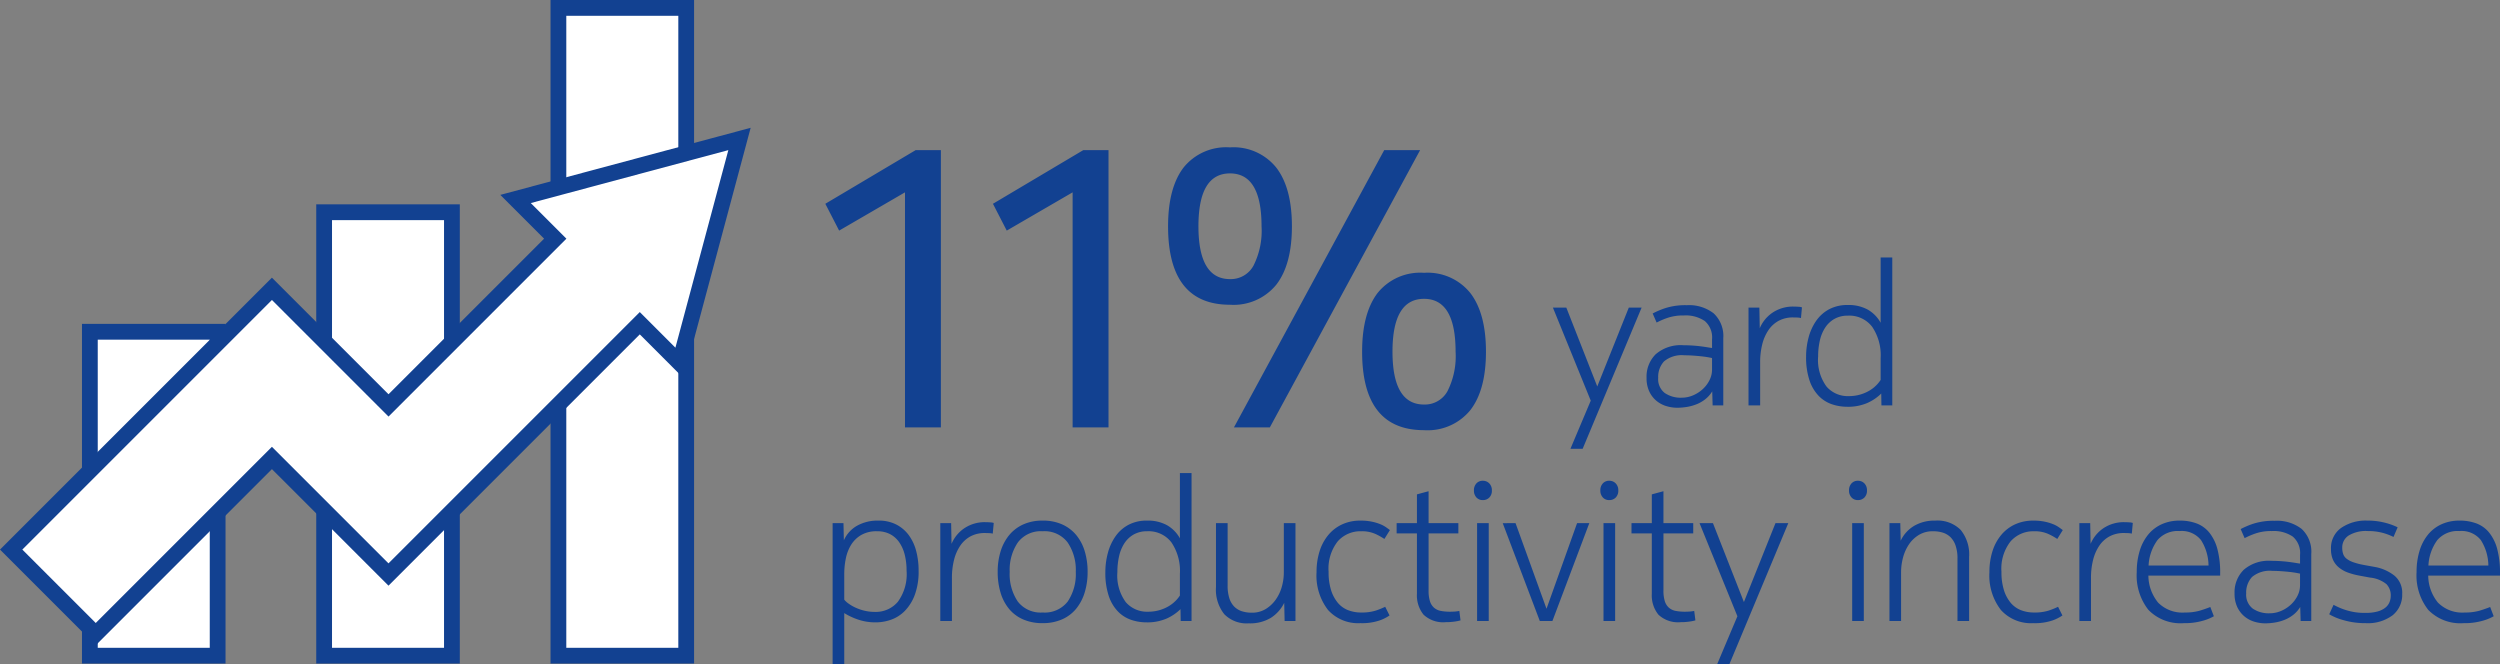
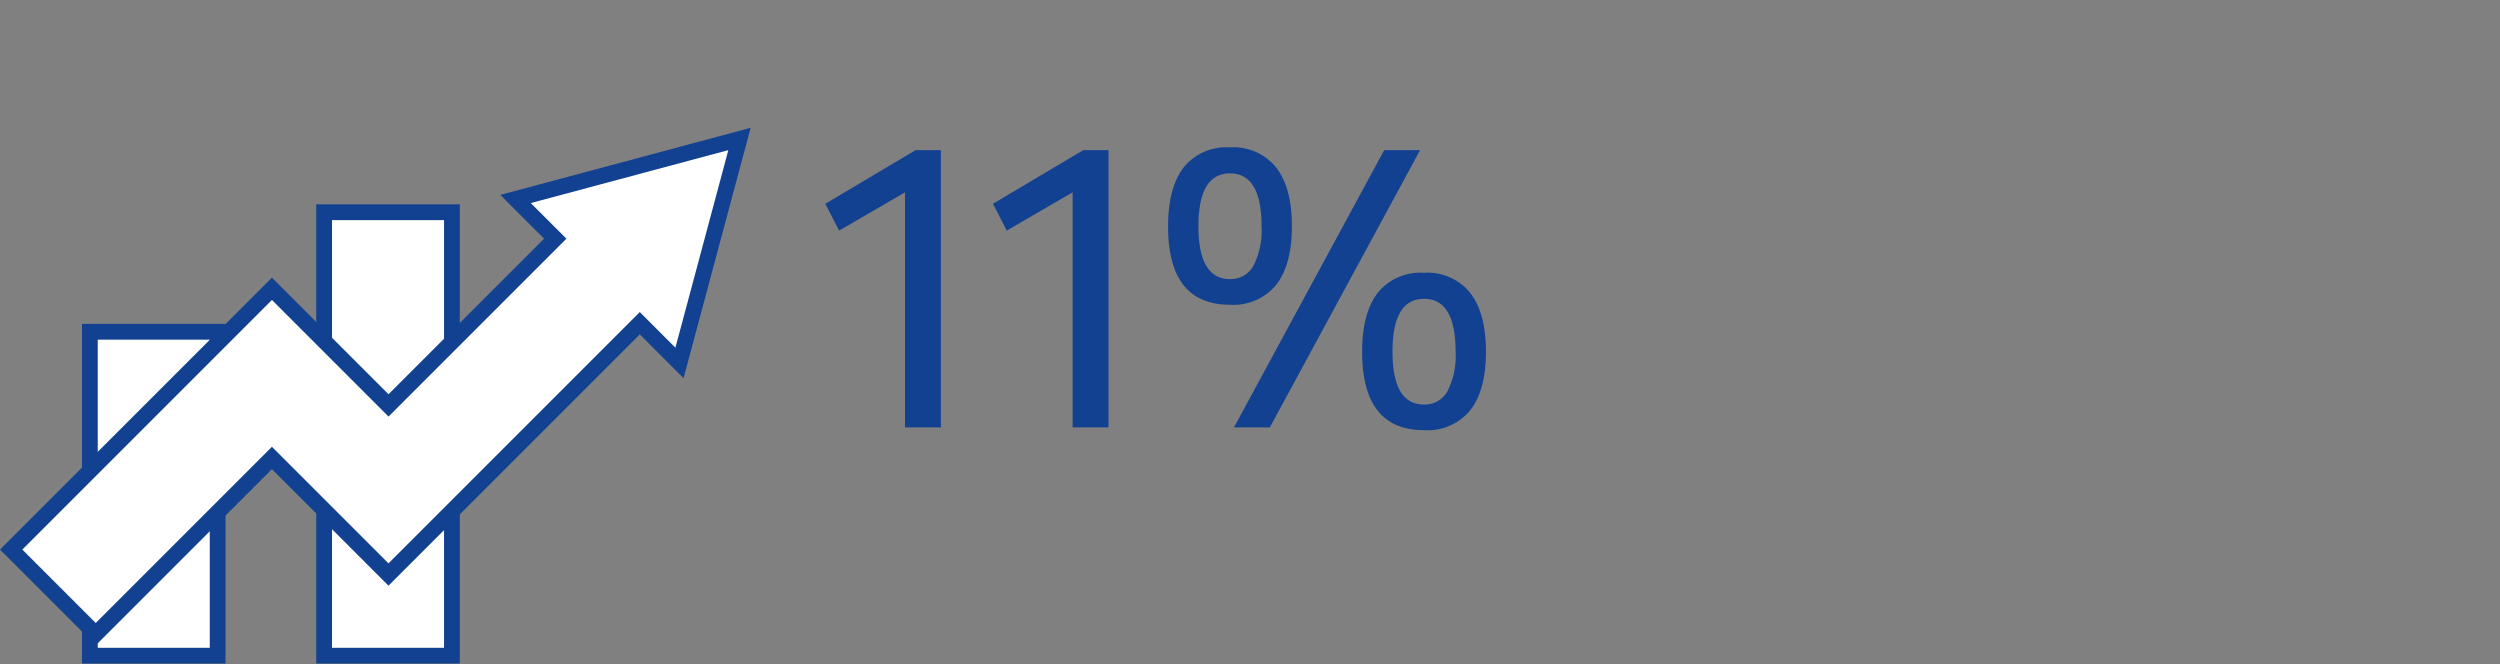
<svg xmlns="http://www.w3.org/2000/svg" width="316.927" height="84.221" viewBox="0 0 316.927 84.221">
  <rect x="0" y="0" width="316.927" height="84.221" fill="#808080" stroke="none" />
  <g id="Group_112" data-name="Group 112" transform="translate(-166.144 -144.267)">
    <path id="Path_225" data-name="Path 225" d="M0,0H16.2V41.059H0Z" transform="translate(177.535 186.326)" fill="#fff" stroke="#124191" stroke-linecap="round" stroke-width="2" />
    <path id="Path_226" data-name="Path 226" d="M0,0H16.2V56.215H0Z" transform="translate(207.234 171.17)" fill="#fff" stroke="#124191" stroke-linecap="round" stroke-width="2" />
-     <path id="Path_227" data-name="Path 227" d="M0,0H16.2V82.118H0Z" transform="translate(236.934 145.267)" fill="#fff" stroke="#124191" stroke-linecap="round" stroke-width="2" />
    <path id="Path_61" data-name="Path 61" d="M952.283,640.277l7.608-28.393L931.5,619.492l5.032,5.032-21.137,21.137-14.779-14.779-33.056,33.056,10.721,10.721,22.335-22.335L915.393,667.1l31.858-31.858Z" transform="translate(-700 -450)" fill="#fff" stroke="#124191" stroke-miterlimit="10" stroke-width="2" />
-     <path id="Path_228" data-name="Path 228" d="M7.2-11.375a3.862,3.862,0,0,0-2,.475A3.7,3.7,0,0,0,3.925-9.663,5.251,5.251,0,0,0,3.25-7.925a9.681,9.681,0,0,0-.2,1.95V-2.7a2.8,2.8,0,0,0,.55.5,5.188,5.188,0,0,0,.888.512A6.071,6.071,0,0,0,5.625-1.3a5.662,5.662,0,0,0,1.325.15A3.653,3.653,0,0,0,9.837-2.425a5.9,5.9,0,0,0,1.113-3.95,8.292,8.292,0,0,0-.225-1.988,4.824,4.824,0,0,0-.687-1.587A3.261,3.261,0,0,0,8.875-11,3.5,3.5,0,0,0,7.2-11.375Zm.2-1.35a4.811,4.811,0,0,1,2.225.488A4.562,4.562,0,0,1,11.213-10.9a5.843,5.843,0,0,1,.95,2.012,9.651,9.651,0,0,1,.313,2.513A8.5,8.5,0,0,1,11.988-3.3a5.8,5.8,0,0,1-1.263,2.025A4.59,4.59,0,0,1,8.988-.163,5.82,5.82,0,0,1,7.05.175a6.812,6.812,0,0,1-2.238-.35A8.444,8.444,0,0,1,3.05-1V5.5H1.575V-12.4H2.95L3-10.225a3.964,3.964,0,0,1,1.65-1.837A5.334,5.334,0,0,1,7.4-12.725Zm13.575.2q.275,0,.6.025a1.378,1.378,0,0,1,.425.075l-.125,1.35a2.437,2.437,0,0,0-.475-.062q-.275-.013-.525-.013a3.775,3.775,0,0,0-1.8.413,3.688,3.688,0,0,0-1.3,1.163,5.571,5.571,0,0,0-.8,1.8A9.172,9.172,0,0,0,16.7-5.45V0H15.225V-12.4H16.6l.05,2.625a4.466,4.466,0,0,1,1.613-1.975A4.627,4.627,0,0,1,20.975-12.525ZM28.2-1.075a3.687,3.687,0,0,0,3.175-1.387A6.2,6.2,0,0,0,32.4-6.225a6.169,6.169,0,0,0-1.038-3.737A3.666,3.666,0,0,0,28.2-11.375a3.639,3.639,0,0,0-3.138,1.413,6.169,6.169,0,0,0-1.038,3.737A6.2,6.2,0,0,0,25.05-2.462,3.659,3.659,0,0,0,28.2-1.075Zm0-11.65a5.914,5.914,0,0,1,2.487.488,4.935,4.935,0,0,1,1.775,1.35,5.866,5.866,0,0,1,1.075,2.05A8.918,8.918,0,0,1,33.9-6.225,8.764,8.764,0,0,1,33.525-3.6a6.013,6.013,0,0,1-1.088,2.062A4.79,4.79,0,0,1,30.65-.2,6.005,6.005,0,0,1,28.2.275,6.071,6.071,0,0,1,25.725-.2a4.79,4.79,0,0,1-1.787-1.338A5.853,5.853,0,0,1,22.862-3.6,9.045,9.045,0,0,1,22.5-6.225a8.642,8.642,0,0,1,.375-2.613,6.029,6.029,0,0,1,1.087-2.05,4.935,4.935,0,0,1,1.775-1.35A5.85,5.85,0,0,1,28.2-12.725Zm13.25,1.35a3.393,3.393,0,0,0-1.687.4,3.413,3.413,0,0,0-1.175,1.088A4.95,4.95,0,0,0,37.9-8.25a8.882,8.882,0,0,0-.225,2.05,5.692,5.692,0,0,0,1.063,3.812A3.556,3.556,0,0,0,41.55-1.175a5.127,5.127,0,0,0,1.425-.187,5.077,5.077,0,0,0,1.162-.488,4.3,4.3,0,0,0,.875-.663,4.346,4.346,0,0,0,.588-.712V-6a6.42,6.42,0,0,0-1.075-3.962A3.634,3.634,0,0,0,41.45-11.375ZM45.7,0l-.025-1.5A5.942,5.942,0,0,1,43.9-.3a6.164,6.164,0,0,1-2.55.475,6.01,6.01,0,0,1-1.913-.313,4.248,4.248,0,0,1-1.675-1.05A5.2,5.2,0,0,1,36.588-3.15,9.157,9.157,0,0,1,36.15-6.2a9.3,9.3,0,0,1,.313-2.4,6.7,6.7,0,0,1,.95-2.1,4.724,4.724,0,0,1,1.638-1.475,4.911,4.911,0,0,1,2.4-.55,5.041,5.041,0,0,1,2.5.575,4.31,4.31,0,0,1,1.65,1.675V-18.75h1.475V0ZM58.775-12.4H60.25V0H58.875l-.05-2.3A4.722,4.722,0,0,1,57.137-.4a5.116,5.116,0,0,1-2.812.7,3.965,3.965,0,0,1-3.1-1.162A4.976,4.976,0,0,1,50.175-4.3v-8.1H51.65v7.9a5.143,5.143,0,0,0,.225,1.638A2.625,2.625,0,0,0,52.512-1.8a2.406,2.406,0,0,0,.975.575,4.15,4.15,0,0,0,1.237.175A3.287,3.287,0,0,0,56.45-1.5a4.282,4.282,0,0,0,1.275-1.175,5.232,5.232,0,0,0,.787-1.638,6.7,6.7,0,0,0,.263-1.862ZM64.45-6.225a7.535,7.535,0,0,0,.313,2.313,4.706,4.706,0,0,0,.85,1.6,3.219,3.219,0,0,0,1.3.938,4.5,4.5,0,0,0,1.663.3,5.862,5.862,0,0,0,1.875-.25A9.953,9.953,0,0,0,71.625-1.8l.55,1.1a5.316,5.316,0,0,1-1.238.625,6.923,6.923,0,0,1-2.463.35,5.131,5.131,0,0,1-4.1-1.675,7.121,7.121,0,0,1-1.45-4.8,8.589,8.589,0,0,1,.388-2.65,6.057,6.057,0,0,1,1.113-2.063,5.011,5.011,0,0,1,1.75-1.337,5.468,5.468,0,0,1,2.325-.475,6.974,6.974,0,0,1,1.387.125,6.143,6.143,0,0,1,1.075.313,3.787,3.787,0,0,1,.762.4q.3.212.5.363l-.7,1.125a8.256,8.256,0,0,0-1.088-.612,4.214,4.214,0,0,0-1.862-.363A3.832,3.832,0,0,0,65.613-10.1,5.6,5.6,0,0,0,64.45-6.225Zm15.4,5.05q.35,0,.65-.025a3.964,3.964,0,0,0,.525-.075l.15,1.2a5.819,5.819,0,0,1-.75.15,7.443,7.443,0,0,1-1.1.075A3.627,3.627,0,0,1,76.488-.8a3.873,3.873,0,0,1-.838-2.65V-11.1H73.075v-1.3H75.65v-3.65l1.475-.4v4.05H80.9v1.3H77.125v7.225A4.451,4.451,0,0,0,77.3-2.5a1.811,1.811,0,0,0,.525.825,1.838,1.838,0,0,0,.862.4A6.105,6.105,0,0,0,79.85-1.175ZM83.275-12.4H84.75V0H83.275Zm-.4-4.15a1.254,1.254,0,0,1,.313-.888A1.056,1.056,0,0,1,84-17.775a1.1,1.1,0,0,1,.825.338,1.226,1.226,0,0,1,.325.888,1.216,1.216,0,0,1-.325.9,1.118,1.118,0,0,1-.825.325,1.056,1.056,0,0,1-.812-.338A1.254,1.254,0,0,1,82.875-16.55ZM91.225,0l-4.7-12.4H88.15L92.075-1.55,95.95-12.4H97.5L92.825,0ZM99.3-12.4h1.475V0H99.3Zm-.4-4.15a1.254,1.254,0,0,1,.313-.888,1.056,1.056,0,0,1,.813-.338,1.1,1.1,0,0,1,.825.338,1.226,1.226,0,0,1,.325.888,1.216,1.216,0,0,1-.325.9,1.118,1.118,0,0,1-.825.325,1.056,1.056,0,0,1-.812-.338A1.254,1.254,0,0,1,98.9-16.55ZM109.625-1.175q.35,0,.65-.025a3.964,3.964,0,0,0,.525-.075l.15,1.2a5.819,5.819,0,0,1-.75.15,7.443,7.443,0,0,1-1.1.075,3.627,3.627,0,0,1-2.838-.95,3.873,3.873,0,0,1-.838-2.65V-11.1H102.85v-1.3h2.575v-3.65l1.475-.4v4.05h3.775v1.3H106.9v7.225a4.451,4.451,0,0,0,.175,1.375,1.811,1.811,0,0,0,.525.825,1.838,1.838,0,0,0,.862.4A6.105,6.105,0,0,0,109.625-1.175Zm1.85-11.225h1.7l3.925,10,4-10h1.625L115.25,5.5H113.7l2.575-6.1Zm19.35,0H132.3V0h-1.475Zm-.4-4.15a1.254,1.254,0,0,1,.313-.888,1.056,1.056,0,0,1,.813-.338,1.1,1.1,0,0,1,.825.338,1.226,1.226,0,0,1,.325.888,1.216,1.216,0,0,1-.325.9,1.118,1.118,0,0,1-.825.325,1.056,1.056,0,0,1-.812-.338A1.254,1.254,0,0,1,130.425-16.55Zm6.5,4.15.05,2.225a4.332,4.332,0,0,1,1.688-1.875,5.087,5.087,0,0,1,2.688-.675,4.157,4.157,0,0,1,3.225,1.175A4.947,4.947,0,0,1,145.65-8.1V0h-1.475V-7.9a5.005,5.005,0,0,0-.238-1.65,2.729,2.729,0,0,0-.65-1.075,2.406,2.406,0,0,0-.975-.575,4.15,4.15,0,0,0-1.237-.175,3.379,3.379,0,0,0-1.788.462,4.038,4.038,0,0,0-1.262,1.2,5.49,5.49,0,0,0-.75,1.663,7.156,7.156,0,0,0-.25,1.875V0H135.55V-12.4ZM149.75-6.225a7.535,7.535,0,0,0,.313,2.313,4.706,4.706,0,0,0,.85,1.6,3.219,3.219,0,0,0,1.3.938,4.5,4.5,0,0,0,1.663.3,5.862,5.862,0,0,0,1.875-.25,9.954,9.954,0,0,0,1.175-.475l.55,1.1a5.316,5.316,0,0,1-1.238.625,6.923,6.923,0,0,1-2.463.35,5.131,5.131,0,0,1-4.1-1.675,7.121,7.121,0,0,1-1.45-4.8,8.589,8.589,0,0,1,.387-2.65,6.057,6.057,0,0,1,1.113-2.063,5.011,5.011,0,0,1,1.75-1.337,5.468,5.468,0,0,1,2.325-.475,6.975,6.975,0,0,1,1.387.125,6.143,6.143,0,0,1,1.075.313,3.787,3.787,0,0,1,.762.4q.3.212.5.363l-.7,1.125a8.255,8.255,0,0,0-1.087-.612,4.214,4.214,0,0,0-1.863-.363,3.832,3.832,0,0,0-2.962,1.275A5.6,5.6,0,0,0,149.75-6.225Zm15.625-6.3q.275,0,.6.025a1.378,1.378,0,0,1,.425.075l-.125,1.35a2.437,2.437,0,0,0-.475-.062q-.275-.013-.525-.013a3.775,3.775,0,0,0-1.8.413,3.688,3.688,0,0,0-1.3,1.163,5.572,5.572,0,0,0-.8,1.8A9.172,9.172,0,0,0,161.1-5.45V0h-1.475V-12.4H161l.05,2.625a4.466,4.466,0,0,1,1.613-1.975A4.627,4.627,0,0,1,165.375-12.525Zm7.65,11.45a6.5,6.5,0,0,0,1.925-.25q.8-.25,1.275-.45l.45,1.175a5.943,5.943,0,0,1-1.375.563,8.2,8.2,0,0,1-2.425.313,5.663,5.663,0,0,1-4.5-1.688A7.048,7.048,0,0,1,166.9-6.2a9.069,9.069,0,0,1,.375-2.688,5.984,5.984,0,0,1,1.075-2.062,4.739,4.739,0,0,1,1.712-1.312,5.445,5.445,0,0,1,2.288-.463,6,6,0,0,1,2.15.363,3.8,3.8,0,0,1,1.613,1.175,5.615,5.615,0,0,1,1.012,2.075,11.6,11.6,0,0,1,.35,3.062v.3h-9.1a5.463,5.463,0,0,0,1.238,3.425A4.338,4.338,0,0,0,173.025-1.075ZM176-7.025a6.114,6.114,0,0,0-.95-3.225,3.123,3.123,0,0,0-2.725-1.15,3.378,3.378,0,0,0-2.8,1.15A5.972,5.972,0,0,0,168.4-7.025ZM187.6-6q-.2-.05-.562-.112t-.837-.113q-.475-.05-1.025-.088T184.1-6.35a3.491,3.491,0,0,0-2.587.775,2.885,2.885,0,0,0-.738,2.075,2.219,2.219,0,0,0,.825,1.925,3.569,3.569,0,0,0,2.15.6,3.645,3.645,0,0,0,1.45-.3,4.27,4.27,0,0,0,1.238-.8,3.873,3.873,0,0,0,.85-1.138,2.949,2.949,0,0,0,.313-1.312ZM183.175.3a4.778,4.778,0,0,1-1.337-.2,3.586,3.586,0,0,1-1.25-.65,3.454,3.454,0,0,1-.925-1.175A3.94,3.94,0,0,1,179.3-3.5a3.992,3.992,0,0,1,1.163-2.987,4.839,4.839,0,0,1,3.512-1.138q.55,0,1.125.037t1.063.1q.487.062.863.125t.575.087v-1.1a2.731,2.731,0,0,0-.925-2.325,4.326,4.326,0,0,0-2.65-.7,6.154,6.154,0,0,0-2.087.312,9.965,9.965,0,0,0-1.363.588l-.5-1.15a10.415,10.415,0,0,1,1.55-.663A8.323,8.323,0,0,1,184.4-12.7a5.092,5.092,0,0,1,3.413,1.038A3.935,3.935,0,0,1,189.025-8.5V0h-1.35l-.05-1.775a3.821,3.821,0,0,1-.888,1,4.479,4.479,0,0,1-1.112.637A5.79,5.79,0,0,1,184.387.2,7.835,7.835,0,0,1,183.175.3Zm8.675-2.35a8.735,8.735,0,0,0,1.588.675,7.729,7.729,0,0,0,2.462.35,5.586,5.586,0,0,0,1.512-.175,2.8,2.8,0,0,0,.988-.475,1.725,1.725,0,0,0,.538-.7A2.173,2.173,0,0,0,199.1-3.2a2.029,2.029,0,0,0-.537-1.462,3.88,3.88,0,0,0-2.088-.838l-1.35-.25a9.138,9.138,0,0,1-1.45-.387,3.869,3.869,0,0,1-1.138-.638,2.719,2.719,0,0,1-.75-.963,3.271,3.271,0,0,1-.262-1.387,3.109,3.109,0,0,1,1.275-2.663,5.476,5.476,0,0,1,3.325-.937,8.631,8.631,0,0,1,2.262.275,8.168,8.168,0,0,1,1.587.575l-.525,1.225a7.125,7.125,0,0,0-1.387-.525A7,7,0,0,0,196.2-11.4a4.217,4.217,0,0,0-2.45.575,1.79,1.79,0,0,0-.8,1.525,2.455,2.455,0,0,0,.125.825,1.305,1.305,0,0,0,.45.6,3.106,3.106,0,0,0,.85.437A8.9,8.9,0,0,0,195.7-7.1l1.375.25a5.636,5.636,0,0,1,2.488,1.1,2.817,2.817,0,0,1,.988,2.325,3.317,3.317,0,0,1-1.213,2.7,5.222,5.222,0,0,1-3.412,1,9.73,9.73,0,0,1-2.8-.375A7.431,7.431,0,0,1,191.3-.85Zm16.65.975a6.5,6.5,0,0,0,1.925-.25q.8-.25,1.275-.45L212.15-.6a5.943,5.943,0,0,1-1.375.563,8.2,8.2,0,0,1-2.425.313,5.663,5.663,0,0,1-4.5-1.688A7.048,7.048,0,0,1,202.375-6.2a9.069,9.069,0,0,1,.375-2.688,5.984,5.984,0,0,1,1.075-2.062,4.739,4.739,0,0,1,1.712-1.312,5.445,5.445,0,0,1,2.288-.463,6,6,0,0,1,2.15.363,3.8,3.8,0,0,1,1.613,1.175A5.615,5.615,0,0,1,212.6-9.112a11.6,11.6,0,0,1,.35,3.062v.3h-9.1a5.463,5.463,0,0,0,1.238,3.425A4.338,4.338,0,0,0,208.5-1.075Zm2.975-5.95a6.114,6.114,0,0,0-.95-3.225A3.123,3.123,0,0,0,207.8-11.4a3.378,3.378,0,0,0-2.8,1.15,5.972,5.972,0,0,0-1.125,3.225Z" transform="translate(270.121 222.989)" fill="#124191" />
    <path id="Path_229" data-name="Path 229" d="M10.75-29.8,2.4-24.95.65-28.35l11.45-6.8h3.2V0H10.75ZM32-29.8l-8.35,4.85-1.75-3.4,11.45-6.8h3.2V0H32Zm39.5-5.35h4.55L57,0H52.45ZM44.1-25.5q0-4.85,1.95-7.425a6.929,6.929,0,0,1,5.9-2.575,6.943,6.943,0,0,1,5.875,2.575Q59.8-30.35,59.8-25.5t-1.975,7.4a6.972,6.972,0,0,1-5.875,2.55Q44.1-15.55,44.1-25.5Zm3.85,0q0,6.7,4,6.7a3.276,3.276,0,0,0,2.975-1.7,9.824,9.824,0,0,0,1.025-5q0-6.7-4-6.7T47.95-25.5ZM68.7-9.6q0-4.85,1.95-7.425a6.929,6.929,0,0,1,5.9-2.575,6.943,6.943,0,0,1,5.875,2.575Q84.4-14.45,84.4-9.6T82.425-2.2A6.972,6.972,0,0,1,76.55.35Q68.7.35,68.7-9.6Zm3.85,0q0,6.7,4,6.7a3.276,3.276,0,0,0,2.975-1.7,9.824,9.824,0,0,0,1.025-5q0-6.7-4-6.7T72.55-9.6Z" transform="translate(270.121 198.45)" fill="#124191" />
-     <path id="Path_230" data-name="Path 230" d="M.1-12.4H1.8l3.925,10,4-10H11.35L3.875,5.5H2.325L4.9-.6ZM20.275-6q-.2-.05-.562-.112t-.837-.113q-.475-.05-1.025-.088T16.775-6.35a3.491,3.491,0,0,0-2.587.775A2.885,2.885,0,0,0,13.45-3.5a2.219,2.219,0,0,0,.825,1.925,3.569,3.569,0,0,0,2.15.6,3.645,3.645,0,0,0,1.45-.3,4.27,4.27,0,0,0,1.237-.8,3.873,3.873,0,0,0,.85-1.138,2.949,2.949,0,0,0,.313-1.312ZM15.85.3A4.778,4.778,0,0,1,14.512.1a3.586,3.586,0,0,1-1.25-.65,3.454,3.454,0,0,1-.925-1.175A3.94,3.94,0,0,1,11.975-3.5a3.992,3.992,0,0,1,1.163-2.987A4.839,4.839,0,0,1,16.65-7.625q.55,0,1.125.037t1.063.1q.488.062.863.125t.575.087v-1.1A2.731,2.731,0,0,0,19.35-10.7a4.326,4.326,0,0,0-2.65-.7,6.154,6.154,0,0,0-2.088.312,9.965,9.965,0,0,0-1.362.588l-.5-1.15a10.415,10.415,0,0,1,1.55-.663,8.323,8.323,0,0,1,2.775-.388,5.092,5.092,0,0,1,3.412,1.038A3.935,3.935,0,0,1,21.7-8.5V0H20.35L20.3-1.775a3.822,3.822,0,0,1-.888,1A4.479,4.479,0,0,1,18.3-.138,5.79,5.79,0,0,1,17.063.2,7.835,7.835,0,0,1,15.85.3Zm14.8-12.825q.275,0,.6.025a1.378,1.378,0,0,1,.425.075l-.125,1.35a2.437,2.437,0,0,0-.475-.062q-.275-.013-.525-.013a3.775,3.775,0,0,0-1.8.413,3.688,3.688,0,0,0-1.3,1.163,5.571,5.571,0,0,0-.8,1.8,9.172,9.172,0,0,0-.275,2.325V0H24.9V-12.4h1.375l.05,2.625a4.466,4.466,0,0,1,1.612-1.975A4.627,4.627,0,0,1,30.65-12.525Zm6.85,1.15a3.393,3.393,0,0,0-1.687.4,3.413,3.413,0,0,0-1.175,1.088A4.95,4.95,0,0,0,33.95-8.25a8.882,8.882,0,0,0-.225,2.05,5.692,5.692,0,0,0,1.063,3.812A3.556,3.556,0,0,0,37.6-1.175a5.127,5.127,0,0,0,1.425-.187,5.077,5.077,0,0,0,1.162-.488,4.3,4.3,0,0,0,.875-.663,4.345,4.345,0,0,0,.588-.712V-6a6.42,6.42,0,0,0-1.075-3.962A3.634,3.634,0,0,0,37.5-11.375ZM41.75,0l-.025-1.5A5.942,5.942,0,0,1,39.95-.3,6.164,6.164,0,0,1,37.4.175a6.01,6.01,0,0,1-1.913-.313,4.248,4.248,0,0,1-1.675-1.05A5.2,5.2,0,0,1,32.638-3.15,9.157,9.157,0,0,1,32.2-6.2a9.3,9.3,0,0,1,.313-2.4,6.7,6.7,0,0,1,.95-2.1A4.724,4.724,0,0,1,35.1-12.175a4.911,4.911,0,0,1,2.4-.55,5.041,5.041,0,0,1,2.5.575,4.31,4.31,0,0,1,1.65,1.675V-18.75h1.475V0Z" transform="translate(362.905 195.658)" fill="#124191" />
  </g>
</svg>